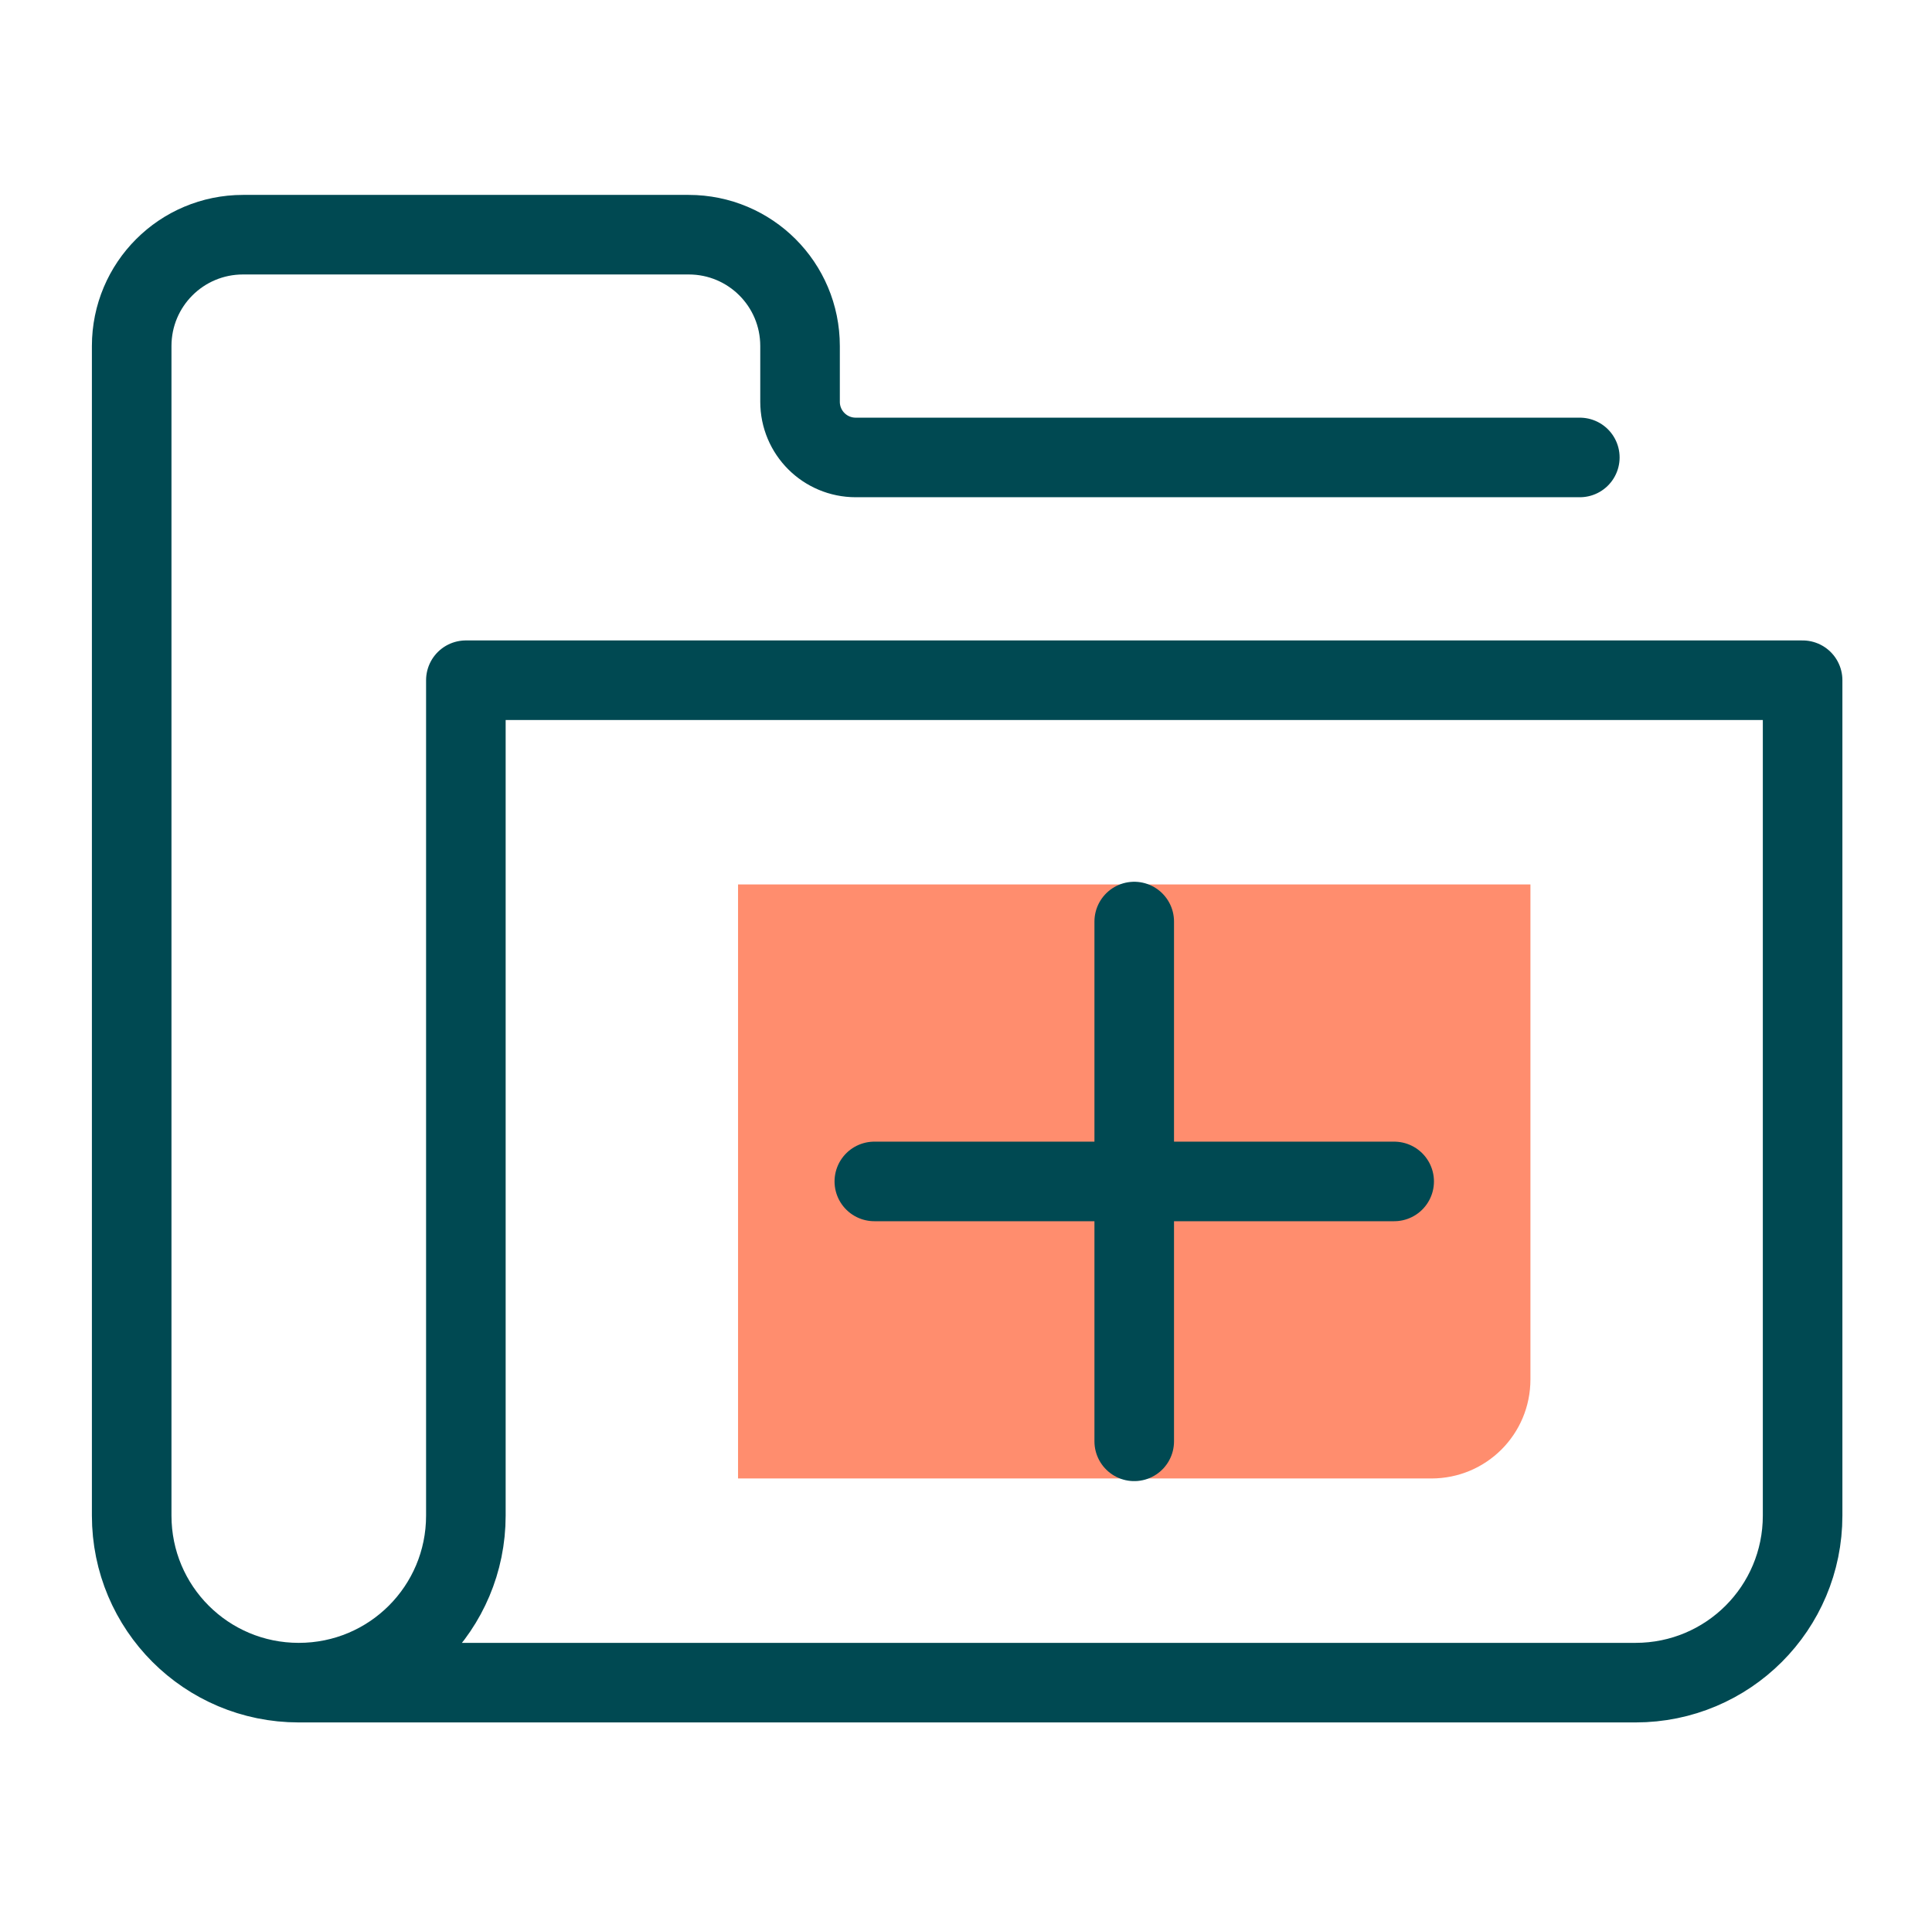
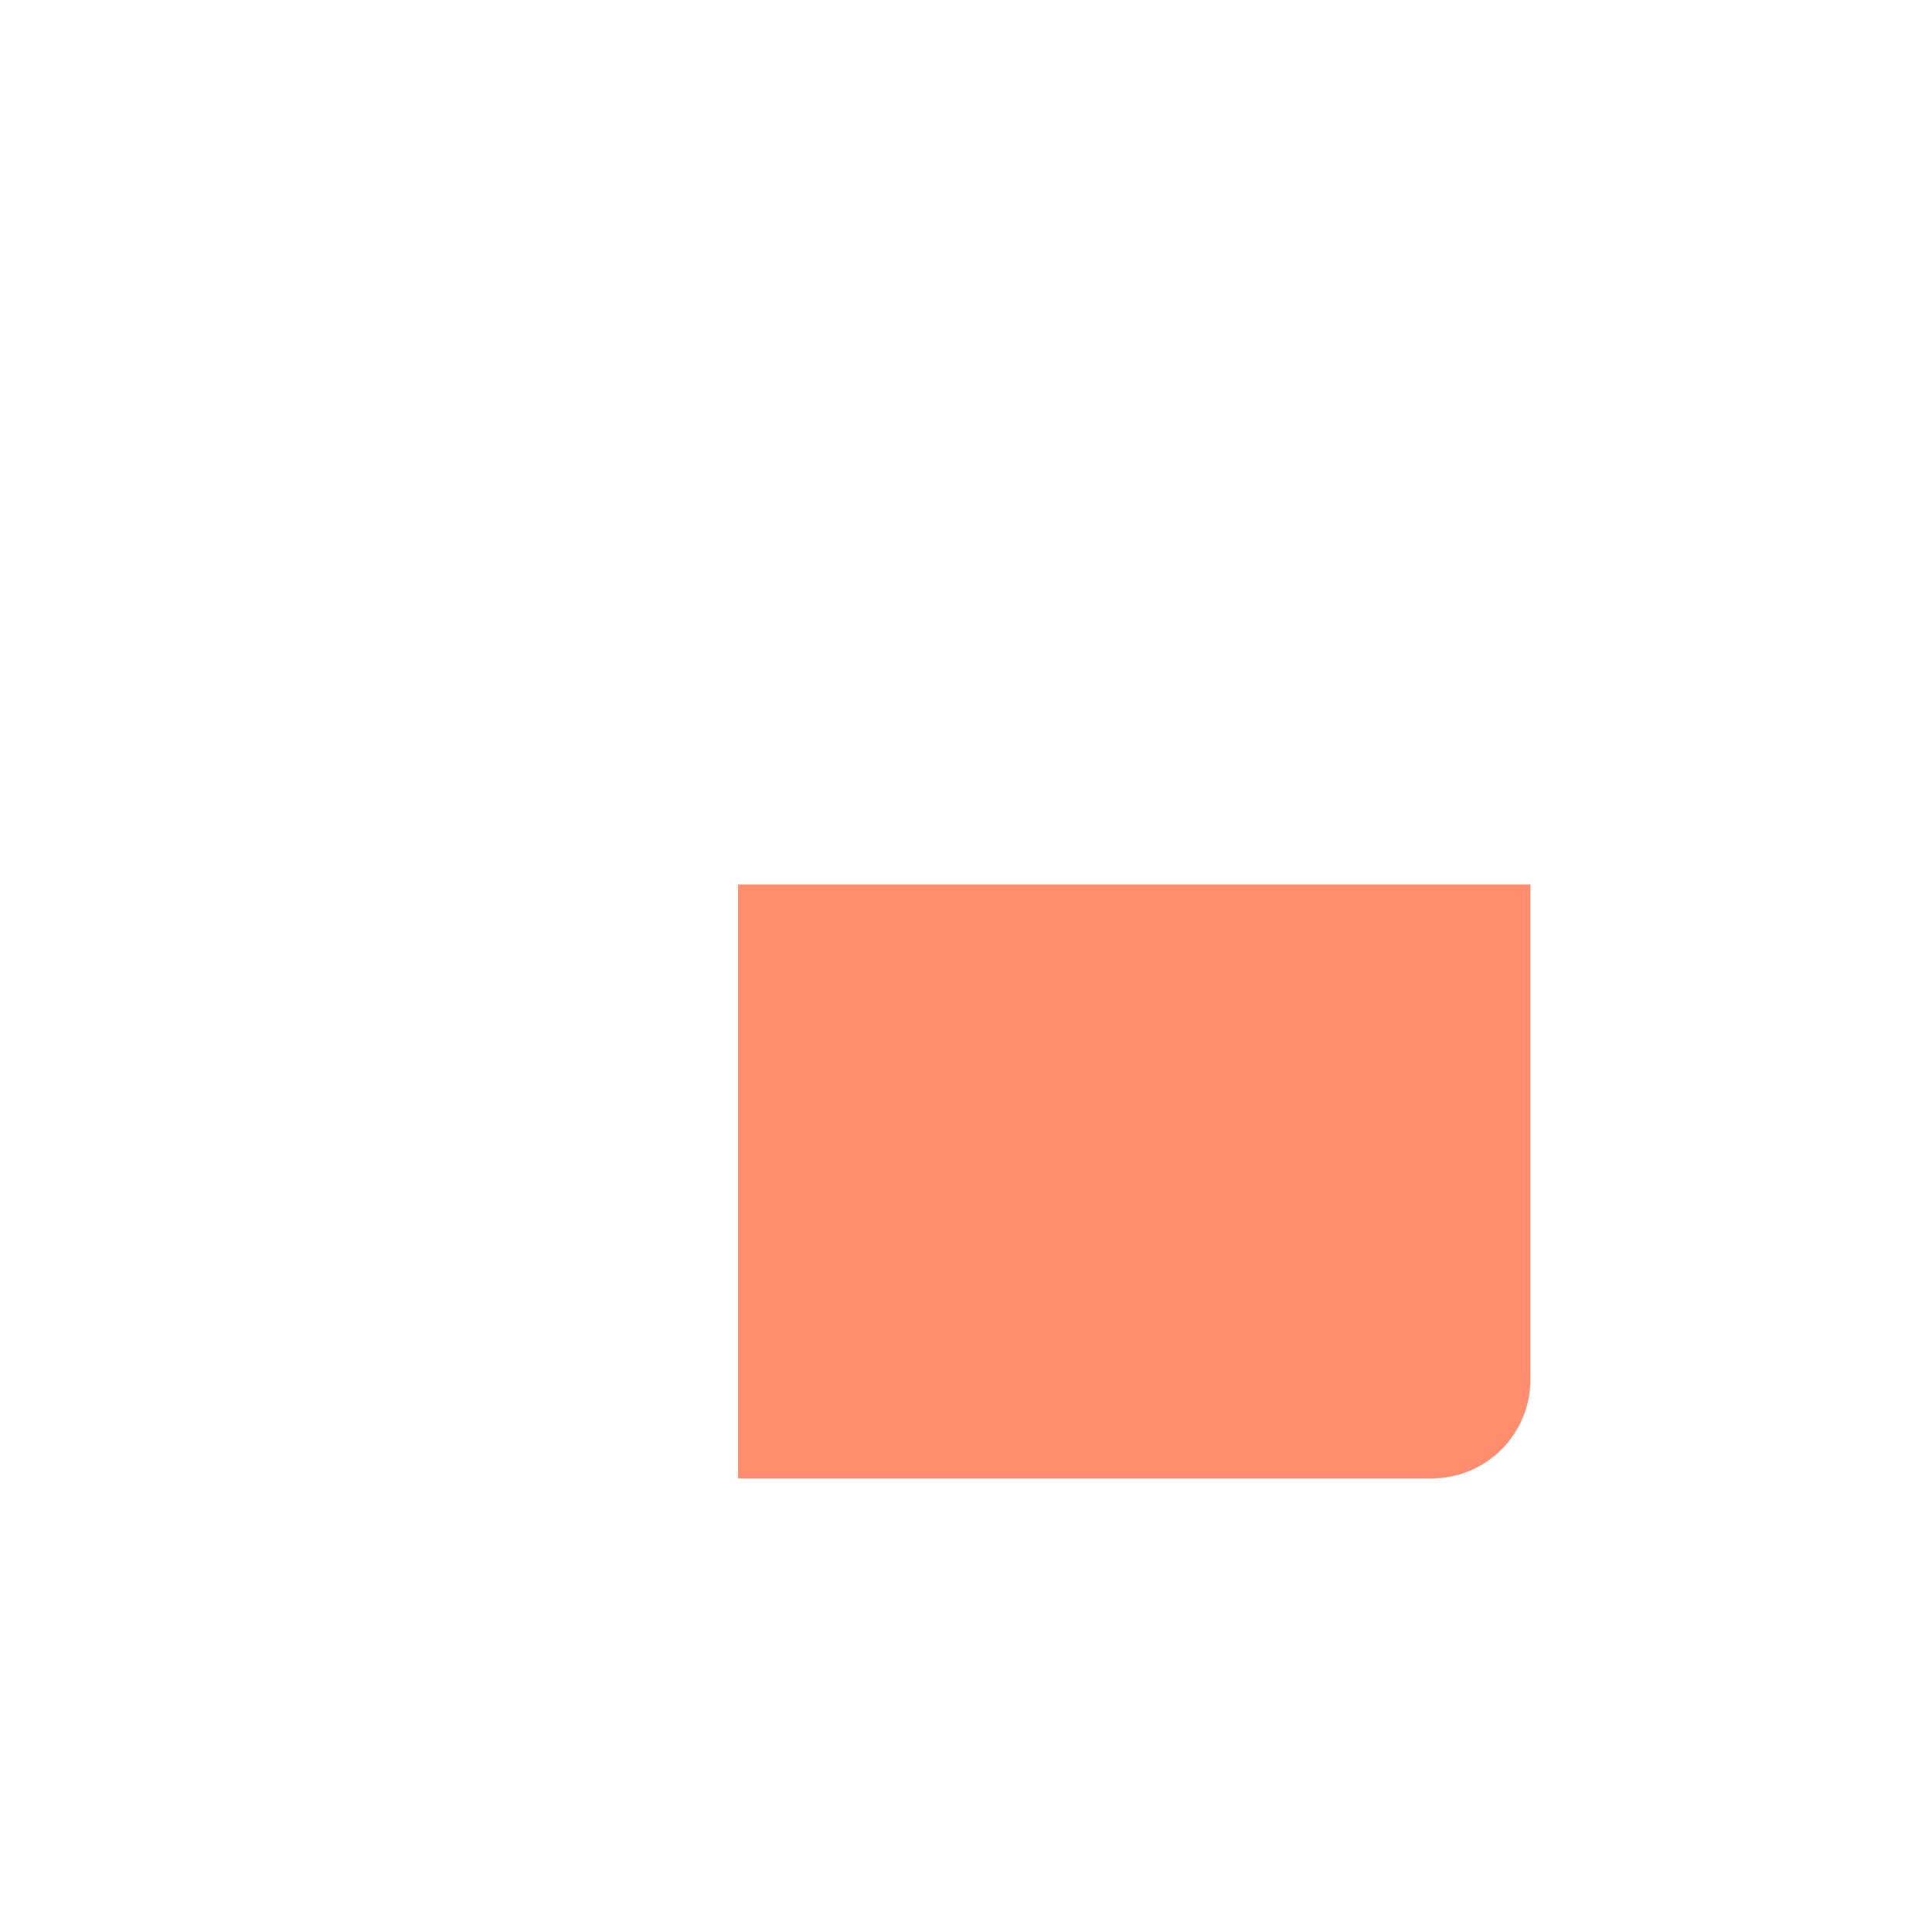
<svg xmlns="http://www.w3.org/2000/svg" width="107" height="106" viewBox="0 0 107 106" fill="none">
  <path d="M84.76 48.988V76.401C84.76 79.445 82.313 81.892 79.269 81.892H40.875V48.988H84.74H84.76Z" fill="#FF8D6E" />
-   <path d="M16.547 93.201H90.58C95.701 93.201 99.834 89.068 99.834 83.947V37.677H25.801V83.947C25.801 89.068 21.668 93.201 16.547 93.201ZM16.547 93.201C11.427 93.201 7.293 89.068 7.293 83.947V19.168C7.293 15.755 10.049 12.999 13.462 12.999H38.14C41.554 12.999 44.309 15.755 44.309 19.168V22.253C44.309 23.96 45.687 25.338 47.394 25.338H87.495" stroke="#004952" stroke-width="4.407" stroke-linecap="round" stroke-linejoin="round" />
-   <path d="M62.817 51.044V79.835" stroke="#004952" stroke-width="4.407" stroke-linecap="round" stroke-linejoin="round" />
-   <path d="M77.213 65.439H48.423" stroke="#004952" stroke-width="4.407" stroke-linecap="round" stroke-linejoin="round" />
</svg>